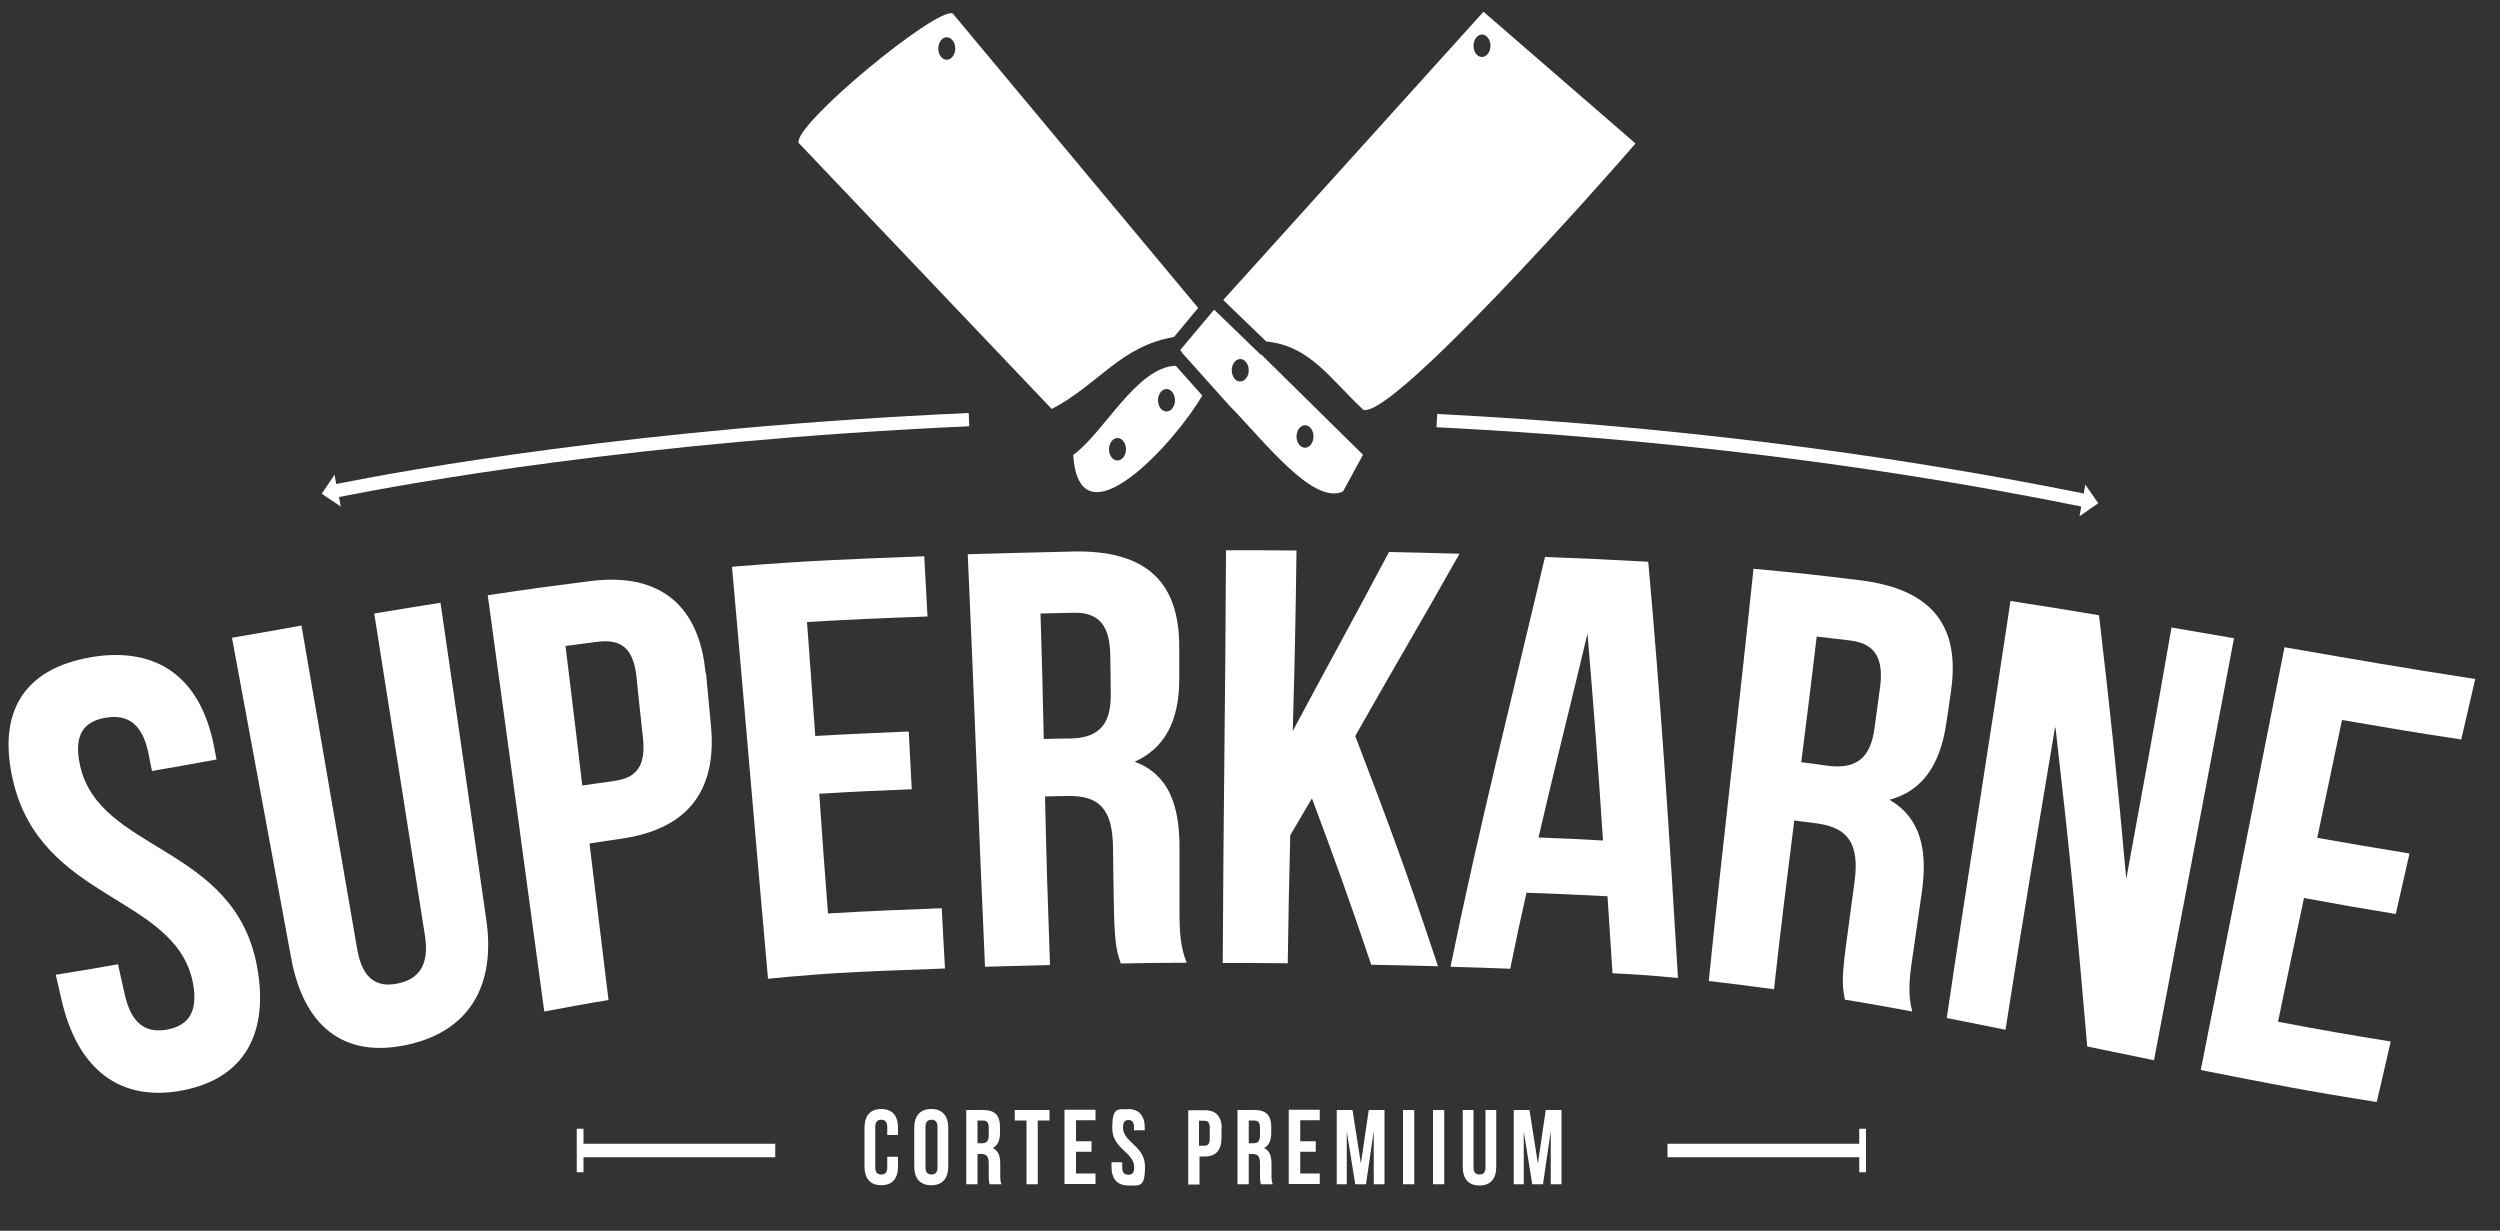
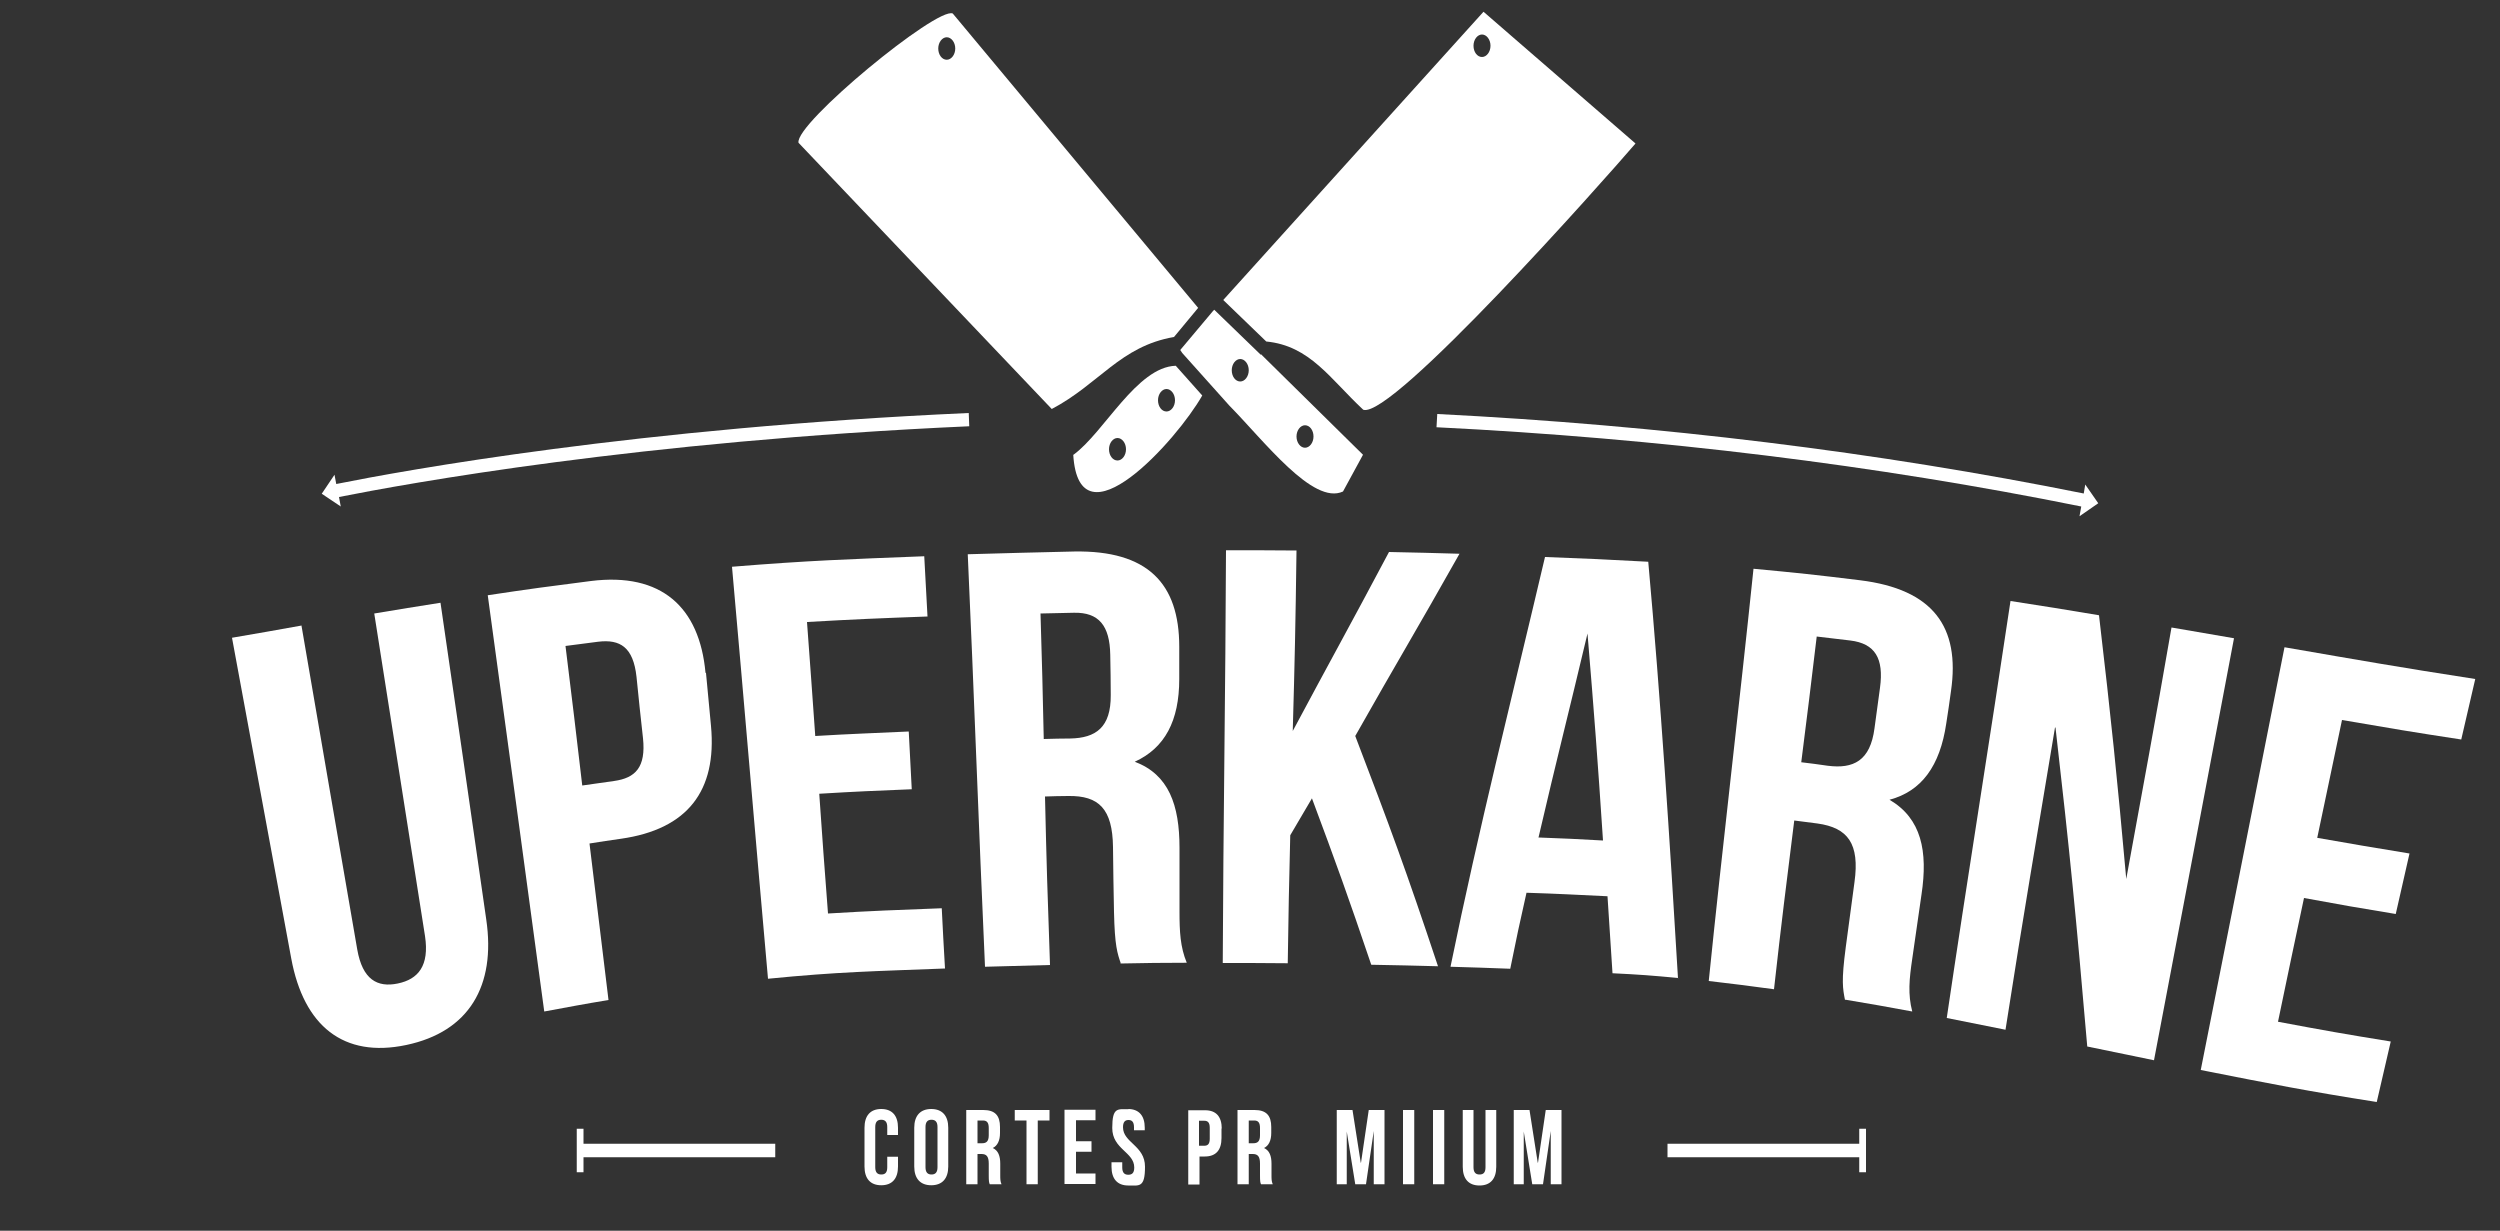
<svg xmlns="http://www.w3.org/2000/svg" id="Layer_1" version="1.1" viewBox="0 0 1000 492.3">
  <rect x="0" y="0" width="1000" height="492.3" fill="#333333" stroke="none" />
  <defs>
    <style>
      .st0 {
        fill: #fff;
      }
    </style>
  </defs>
  <path class="st0" d="M839.3,201.3l-5.2-7.5-.6,3.6c-82.4-16.6-169.4-27.3-258.6-31.8l-.3,5.3c88.9,4.4,175.8,15.1,257.9,31.7l-.7,3.9,7.5-5.2h0Z" />
  <path class="st0" d="M387.7,170.5l-.2-5.3c-132.4,5.9-226.1,23-253,28.4l-.7-3.7-5.1,7.6,7.6,5.1-.7-3.8c26.7-5.3,120.1-22.4,252.2-28.3h0Z" />
  <polygon class="st0" points="310.1 457.5 233.4 457.5 233.4 451.5 230.7 451.5 230.7 468.9 233.4 468.9 233.4 462.9 310.1 462.9 310.1 457.5" />
  <polygon class="st0" points="743.7 451.5 743.7 457.5 667 457.5 667 462.9 743.7 462.9 743.7 468.9 746.4 468.9 746.4 451.5 743.7 451.5" />
  <g>
    <path class="st0" d="M504.3,141.9l-18.6-18-.5.5-13.1,15.6.8,1.2,18.8,21c14,14.2,33.5,40,45.5,34.4l8-14.7-40.8-40.2h0ZM496.1,152.6c-1.9,0-3.4-2-3.4-4.5s1.6-4.5,3.4-4.5,3.4,2,3.4,4.5-1.6,4.5-3.4,4.5ZM522,170.1c1.9,0,3.4,2,3.4,4.5s-1.6,4.5-3.4,4.5-3.4-2-3.4-4.5,1.6-4.5,3.4-4.5Z" />
    <path class="st0" d="M429.3,181.9c2.3,37.8,41.5-5.9,51.6-23.7l-10.6-11.9c-15.6.5-28.6,26.6-40.9,35.6h0ZM447,184.2c-1.9,0-3.4-2-3.4-4.5s1.6-4.5,3.4-4.5,3.4,2,3.4,4.5-1.6,4.5-3.4,4.5ZM466.6,164.6c-1.9,0-3.4-2-3.4-4.5s1.6-4.5,3.4-4.5,3.4,2,3.4,4.5-1.6,4.5-3.4,4.5Z" />
    <path class="st0" d="M479.3,123.2L381.1,5.4c-6.3-2.8-63.2,44-61.7,51.7l101.3,106.5c19-10,27.4-25.1,48.9-28.8l9.7-11.7h0ZM378.7,23.9c-1.9,0-3.4-2-3.4-4.5s1.6-4.5,3.4-4.5,3.4,2,3.4,4.5-1.6,4.5-3.4,4.5Z" />
    <path class="st0" d="M593.4,4.7l-104.1,115.3,17.2,16.6c17.5,1.7,25.5,14.9,38.8,27.3,11.4,3.9,96.3-91.8,108.9-106.5l-60.8-52.7h0ZM592.8,22.8c-1.9,0-3.4-2-3.4-4.5s1.6-4.5,3.4-4.5,3.4,2,3.4,4.5-1.6,4.5-3.4,4.5h0Z" />
  </g>
  <g>
-     <path class="st0" d="M36.2,262.9c27.2-4.6,44.1,8.6,49.4,35.6.4,2.1.6,3.2,1,5.3-10.3,1.9-15.5,2.8-25.8,4.6-.6-2.8-.9-4.2-1.4-7-2.5-12.1-8.5-15.8-17.2-14.3-8.8,1.5-12.8,6.9-10.2,19,7.6,34.8,61.4,31.7,70.7,79.9,5.2,27-4.8,45.5-29.9,50.2-25.1,4.7-41.8-8.8-48.1-35.9-1-4.2-1.4-6.3-2.4-10.4,9.9-1.6,14.9-2.4,24.9-4.2,1.1,4.8,1.6,7.3,2.7,12.1,2.7,12.1,8.8,15.6,17.1,14,8.2-1.6,12.5-6.9,10.1-19-7.2-34.8-60.7-32.3-71.9-80.6-6.3-27.1,4.1-44.7,31.2-49.3h-.1Z" />
+     <path class="st0" d="M36.2,262.9h-.1Z" />
    <path class="st0" d="M120.6,250.3c9.1,52.7,13.3,77.7,22.3,129.5,2.1,12,8,15.3,16.2,13.6,8.2-1.7,12.7-7.1,10.9-19-8.1-51.6-12-76.3-20.3-129,10.6-1.8,15.9-2.6,26.5-4.3,7.6,51.9,11,76,18.3,126.7,3.9,26.6-6.9,44.9-32,50.2s-41-7.6-46-34.6c-9.5-51.3-14.1-76.3-23.7-128.3,11.2-1.9,16.7-2.9,27.9-4.9h0Z" />
    <path class="st0" d="M282.4,269.2c.8,8.6,1.2,12.8,2,21.2,2.4,26-9.4,41.3-36,45.1-5,.7-7.5,1.1-12.6,1.9,3,24.7,4.5,37,7.6,62.6-10.3,1.7-15.4,2.7-25.7,4.6-7.5-55.5-15-111-22.6-166.5,16.5-2.5,24.8-3.6,41.3-5.7,28.1-3.5,43.4,10.4,45.8,36.7h0ZM226.2,258.4c2.8,22.6,4.1,33.6,6.7,55.8,5.1-.7,7.6-1.1,12.7-1.8,8.6-1.2,12.8-5.5,11.6-17.1-1.1-9.8-1.6-14.7-2.6-24.6-1.3-11.8-6.5-15.1-15.4-14-5.2.7-7.9,1-13.1,1.7h0Z" />
    <path class="st0" d="M326.1,294.4c15-.9,22.5-1.1,37.4-1.8.5,9.3.7,13.9,1.2,23.1-14.8.6-22.2.9-37,1.8,1.3,18.9,2,28.3,3.5,47.9,18.1-1.1,27.3-1.4,45.5-2.1.5,9.5.7,14.3,1.3,24.1-28.3,1.1-42.6,1.3-70.8,4.1-4.9-54.9-9.5-109.9-14.4-164.8,30.7-2.5,46.2-3,76.9-4.2.5,9.8.8,14.6,1.3,24.1-19.3.7-28.9,1.1-48.2,2.2,1.4,18.6,2,27.5,3.3,45.6Z" />
    <path class="st0" d="M448.4,385.6c-1.5-4.4-2.5-7.2-2.8-20.8-.2-10.5-.3-15.7-.4-26-.2-15.2-5.6-20.6-17.9-20.4-3.7,0-5.6.1-9.3.2.6,26.4,1,39.5,2,67.4-10.4.3-15.6.4-26,.7-2.5-55-4.4-110-6.9-165,17.1-.5,25.6-.7,42.6-1.1,29.3-.5,42,12.7,42,38.1v12.9c0,16.8-5.8,27.6-17.8,33.1,13.6,5.1,17.9,17.3,17.9,34.4v25.5c0,8.1.3,14.2,2.9,20.5-10.6,0-15.9.1-26.5.3h0ZM416.2,245.3c.6,20.5.9,30.4,1.3,50.3,4.3-.1,6.4-.2,10.6-.2,10.2-.2,16.3-4.4,16.2-17.4,0-6.4-.1-9.6-.2-16.1-.2-11.7-4.6-17-14.5-16.8-5.4.1-8.1.2-13.5.3h0Z" />
    <path class="st0" d="M524.8,319.3c-3.5,5.9-5.2,8.8-8.7,14.8-.5,20.1-.7,30.2-1,51.2-10.4-.1-15.6-.1-26-.1.2-55,1.1-110,1.3-165.1,11.3,0,17,0,28.2.1-.4,30-.7,43.9-1.5,72.2,15-28.1,22.8-42,38.5-71.6,11.3.2,17,.4,28.2.7-17,30.2-25.5,44.2-41.7,72.9,13.8,36.1,20.3,53.6,33.1,92.1-10.7-.3-16-.4-26.7-.6-9.3-27.5-14-40.5-23.7-66.5h0Z" />
    <path class="st0" d="M671.3,391.2c-10.5-1-15.8-1.4-26.3-1.9-.8-12.5-1.2-18.7-2-30.8-12.9-.6-19.4-1-32.4-1.4-2.7,11.9-4,18-6.5,30.4-9.6-.4-14.3-.5-23.9-.8,11.2-54.9,25-109.4,37.8-163.9,16.5.6,24.8,1,41.3,1.9,5,55.5,8.6,111.1,11.9,166.7h0ZM615.5,335c10.3.4,15.5.6,25.7,1.2-2.2-33.2-3.4-49-6.2-82.8-7.9,33.3-12,48.9-19.6,81.6Z" />
    <path class="st0" d="M738,400c-.9-4.6-1.5-7.5.3-21.1,1.4-10.5,2.1-15.7,3.5-26.1,2.1-15.3-2.6-21.7-14.8-23.4-3.7-.5-5.6-.7-9.3-1.2-3.3,26.5-5,39.7-8.1,67.5-10.4-1.4-15.7-2.1-26.1-3.3,5.6-55,12.2-109.9,17.9-164.9,17.1,1.6,25.6,2.5,42.6,4.6,29.3,3.6,40.1,18.7,36.4,44.3-.7,5.2-1.1,7.8-1.9,13-2.5,17-9.9,27.1-22.7,30.5,12.8,7.5,15.4,20.6,12.8,37.9-1.5,10.2-2.2,15.4-3.7,25.7-1.2,8.1-1.8,14.2,0,21.1-10.6-2-16-2.9-26.6-4.7h-.2ZM726.7,254.5c-2.4,20.5-3.7,30.4-6.2,50.4,4.3.5,6.4.8,10.6,1.4,10.2,1.3,17-1.9,18.7-15,.9-6.5,1.3-9.7,2.2-16.2,1.6-11.8-2-17.7-11.9-18.9-5.4-.6-8.1-1-13.5-1.6h0Z" />
    <path class="st0" d="M822,291c-8,48.3-12.1,71.5-19.8,120.9-9.4-1.9-14.1-2.8-23.5-4.7,8.2-55.6,17.2-111.1,25.5-166.8,14.2,2.2,21.2,3.3,35.4,5.7,5,42.8,7.1,63.3,10.9,105.5,7.3-40,11-59.7,18.1-100.6,10,1.7,15,2.6,25,4.3-10.6,56.3-21.3,112.5-32,168.8-10.7-2.2-16-3.3-26.7-5.5-4.5-52.2-6.9-77-12.7-127.6h0Z" />
    <path class="st0" d="M926.7,335.1c14.9,2.6,22.3,3.9,37.1,6.3-2.2,9.7-3.3,14.5-5.5,24.2-14.7-2.4-22-3.7-36.7-6.4-4.2,19.8-6.3,29.7-10.4,49.5,18.1,3.4,27.1,5,45.1,7.9-2.2,9.7-3.4,14.5-5.6,24.2-28-4.4-42.1-7.2-70.4-12.8,11.1-56.4,22.4-112.7,33.5-169.1,30.6,5.3,45.9,8,76.3,12.7-2.2,9.7-3.4,14.5-5.6,24.2-19-2.9-28.6-4.5-47.7-7.8-4,18.9-5.9,28.3-9.9,47.1h0Z" />
  </g>
  <g>
    <path class="st0" d="M359.2,462.6v4c0,4.8-2.3,7.5-6.7,7.5s-6.7-2.7-6.7-7.5v-15.5c0-4.8,2.3-7.5,6.7-7.5s6.7,2.7,6.7,7.5v2.9h-4.3v-3.2c0-2.1-.9-2.9-2.4-2.9s-2.4.8-2.4,2.9v16.1c0,2.1.9,2.9,2.4,2.9s2.4-.7,2.4-2.9v-4.2h4.3Z" />
    <path class="st0" d="M365.7,451.1c0-4.8,2.4-7.5,6.8-7.5s6.8,2.7,6.8,7.5v15.5c0,4.8-2.4,7.5-6.8,7.5s-6.8-2.7-6.8-7.5v-15.5ZM370.2,466.9c0,2.1.9,2.9,2.4,2.9s2.4-.8,2.4-2.9v-16.1c0-2.1-.9-2.9-2.4-2.9s-2.4.8-2.4,2.9v16.1Z" />
    <path class="st0" d="M395.9,473.7c-.3-.7-.4-1.2-.4-3.6v-4.7c0-2.8-.9-3.8-2.9-3.8h-1.6v12.1h-4.5v-29.7h6.8c4.7,0,6.7,2.2,6.7,6.8v2.4c0,3-1,5.1-2.9,6,2.2,1,3,3.2,3,6.3v4.6c0,1.4,0,2.5.5,3.6h-4.6,0ZM391,448.2v9.1h1.8c1.7,0,2.7-.7,2.7-3.2v-2.9c0-2.1-.7-3-2.3-3h-2.2Z" />
    <path class="st0" d="M405.8,444h14v4.2h-4.7v25.5h-4.5v-25.5h-4.7v-4.2h0Z" />
    <path class="st0" d="M430.4,456.5h6.2v4.2h-6.2v8.7h7.8v4.2h-12.4v-29.7h12.4v4.2h-7.8v8.3h0Z" />
    <path class="st0" d="M451.2,443.6c4.4,0,6.7,2.7,6.7,7.5v1h-4.3v-1.2c0-2.1-.8-2.9-2.2-2.9s-2.2.8-2.2,2.9c0,6.2,8.8,7.3,8.8,15.8s-2.3,7.5-6.7,7.5-6.7-2.7-6.7-7.5v-1.8h4.3v2.1c0,2.1.9,2.9,2.4,2.9s2.4-.7,2.4-2.9c0-6.2-8.8-7.3-8.8-15.8s2.2-7.5,6.7-7.5h-.1Z" />
    <path class="st0" d="M488.6,451.3v3.9c0,4.8-2.2,7.4-6.7,7.4h-2.1v11.2h-4.5v-29.7h6.7c4.5,0,6.7,2.6,6.7,7.4h0ZM479.6,448.2v10.1h2.1c1.4,0,2.2-.7,2.2-2.8v-4.4c0-2.1-.8-2.8-2.2-2.8h-2.1Z" />
    <path class="st0" d="M504.4,473.7c-.3-.7-.4-1.2-.4-3.6v-4.7c0-2.8-.9-3.8-2.9-3.8h-1.6v12.1h-4.5v-29.7h6.8c4.7,0,6.7,2.2,6.7,6.8v2.4c0,3-1,5.1-2.9,6,2.2,1,3,3.2,3,6.3v4.6c0,1.4,0,2.5.5,3.6h-4.6,0ZM499.5,448.2v9.1h1.8c1.7,0,2.7-.7,2.7-3.2v-2.9c0-2.1-.7-3-2.3-3h-2.2Z" />
-     <path class="st0" d="M520.1,456.5h6.2v4.2h-6.2v8.7h7.8v4.2h-12.4v-29.7h12.4v4.2h-7.8v8.3h0Z" />
    <path class="st0" d="M544.4,465.1l3.1-21.1h6.3v29.7h-4.3v-21.3l-3.1,21.3h-4.3l-3.4-21.1v21.1h-4v-29.7h6.3l3.3,21.1h0Z" />
    <path class="st0" d="M561.2,444h4.5v29.7h-4.5v-29.7Z" />
    <path class="st0" d="M573.2,444h4.5v29.7h-4.5v-29.7Z" />
    <path class="st0" d="M589.4,444v22.9c0,2.1.9,2.9,2.4,2.9s2.4-.7,2.4-2.9v-22.9h4.3v22.7c0,4.8-2.3,7.5-6.7,7.5s-6.7-2.7-6.7-7.5v-22.7h4.5,0Z" />
    <path class="st0" d="M615.2,465.1l3.1-21.1h6.3v29.7h-4.3v-21.3l-3.1,21.3h-4.3l-3.4-21.1v21.1h-4v-29.7h6.3l3.3,21.1h0Z" />
  </g>
</svg>